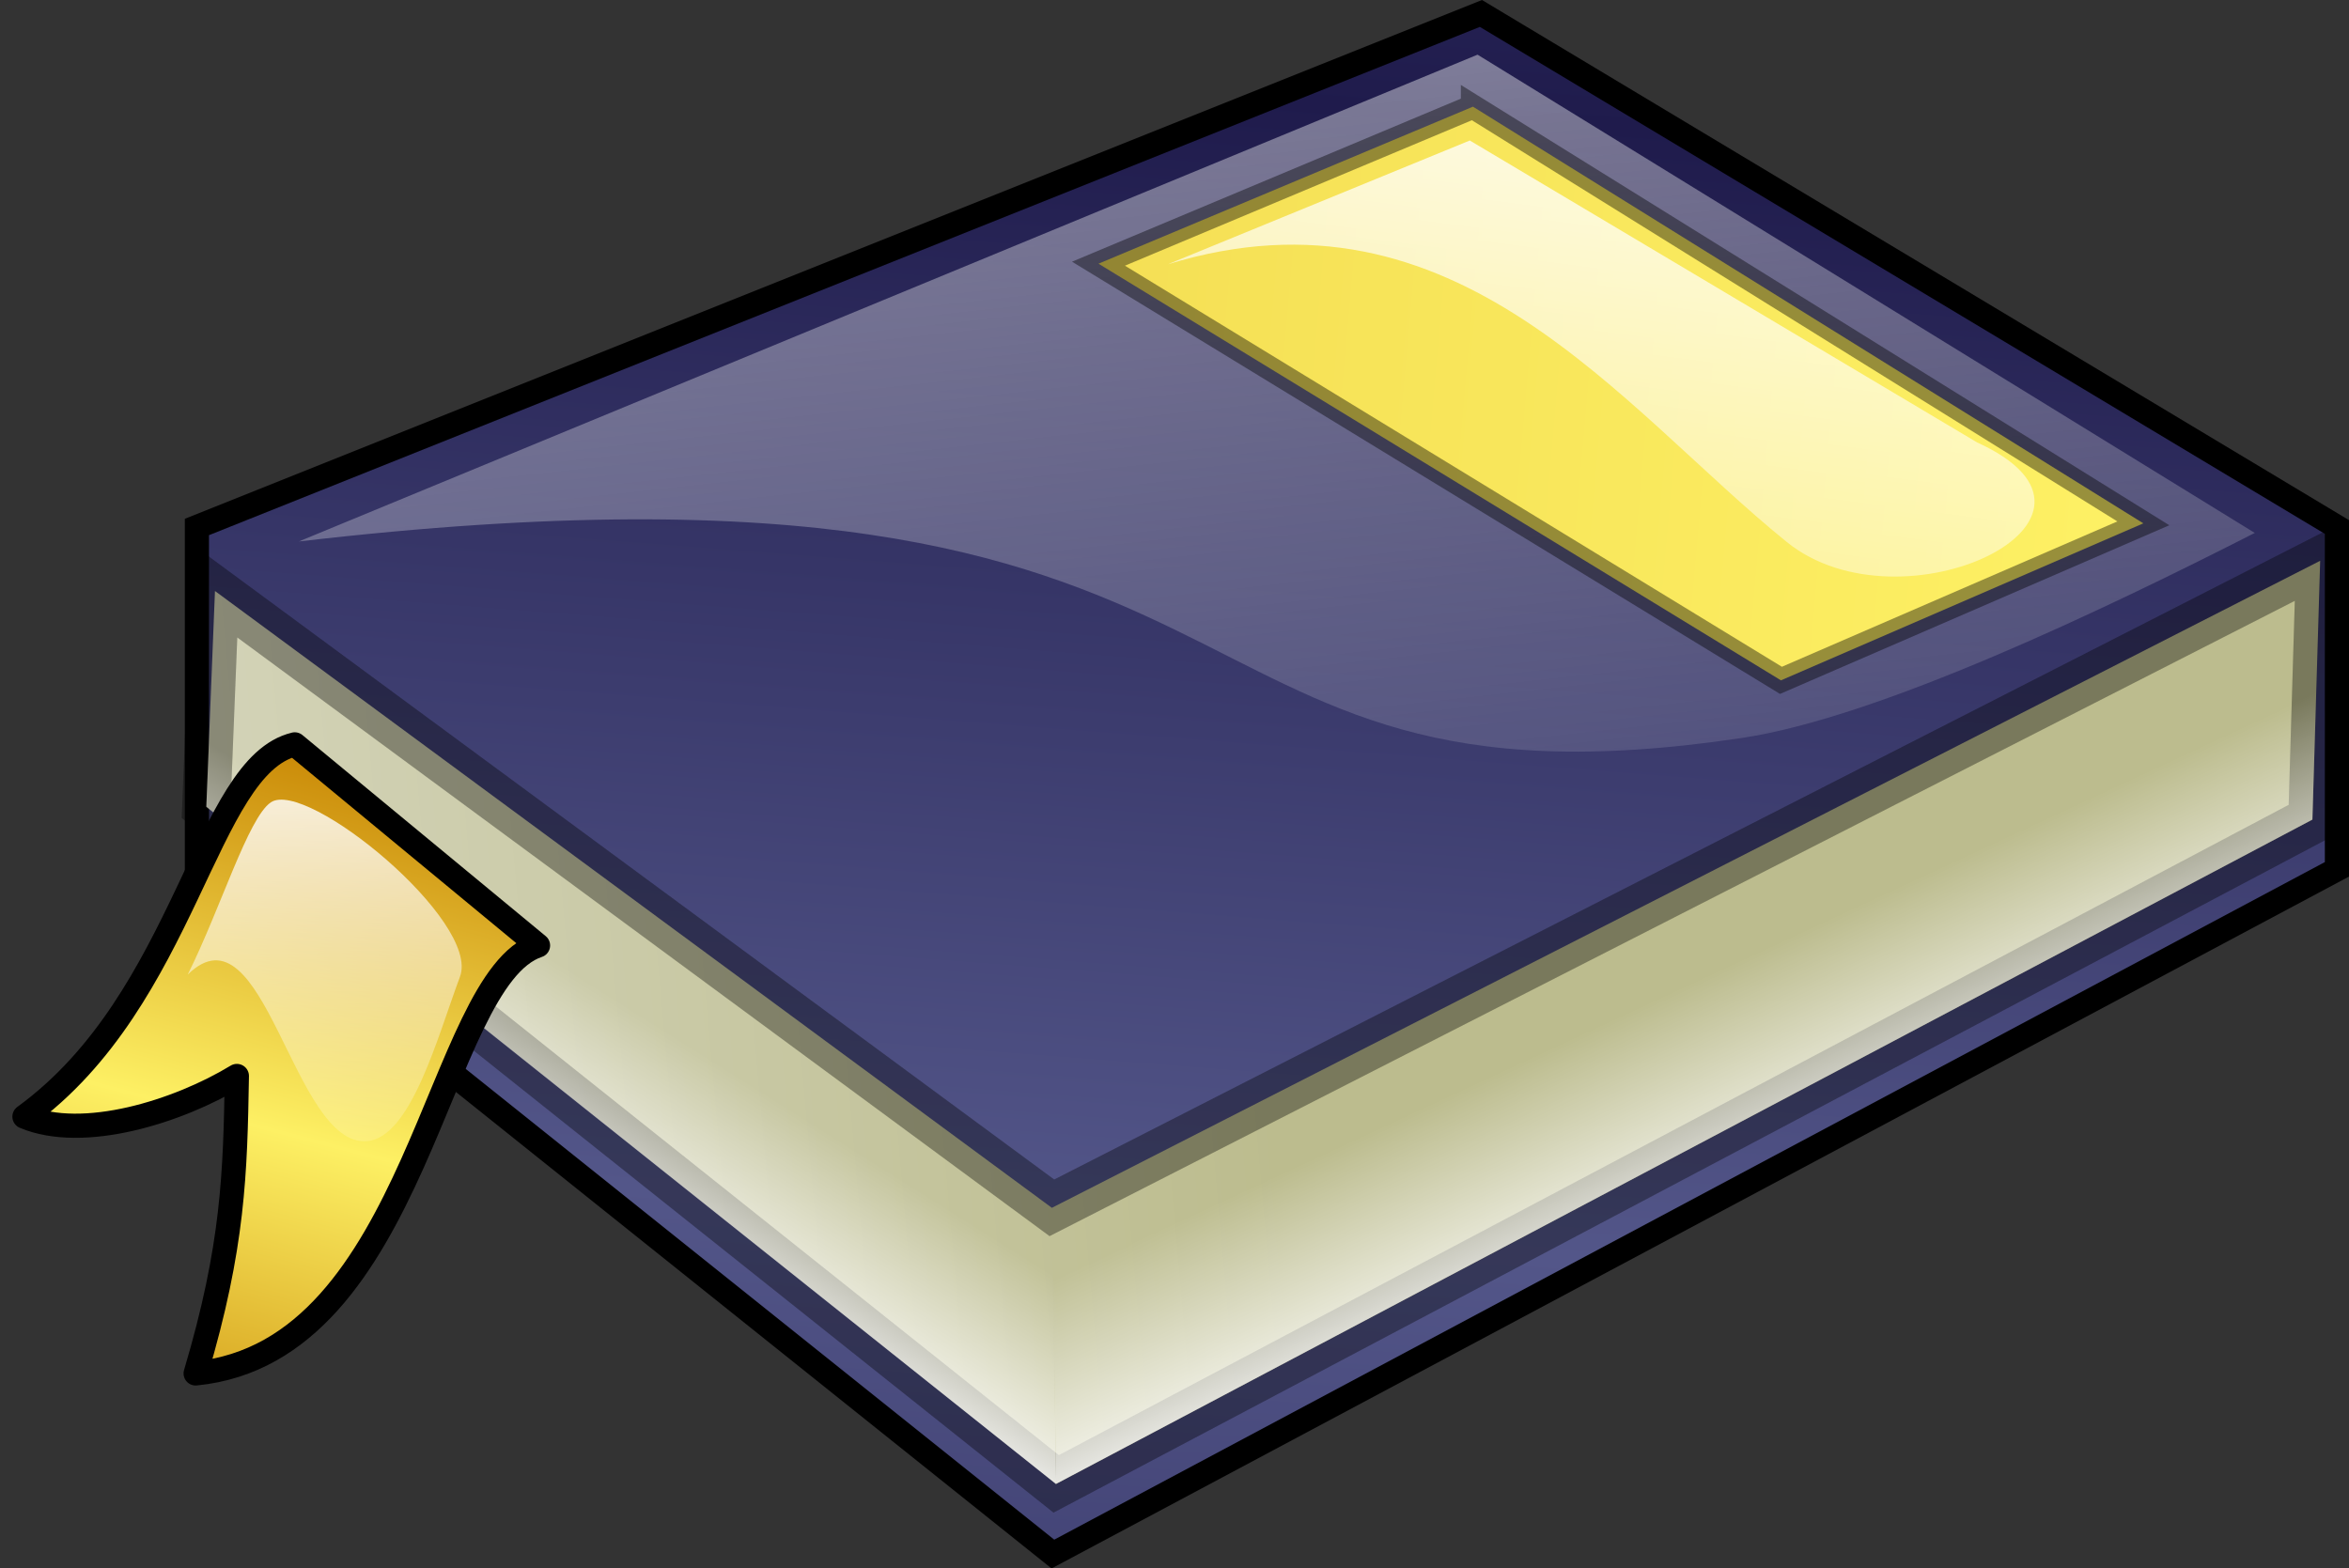
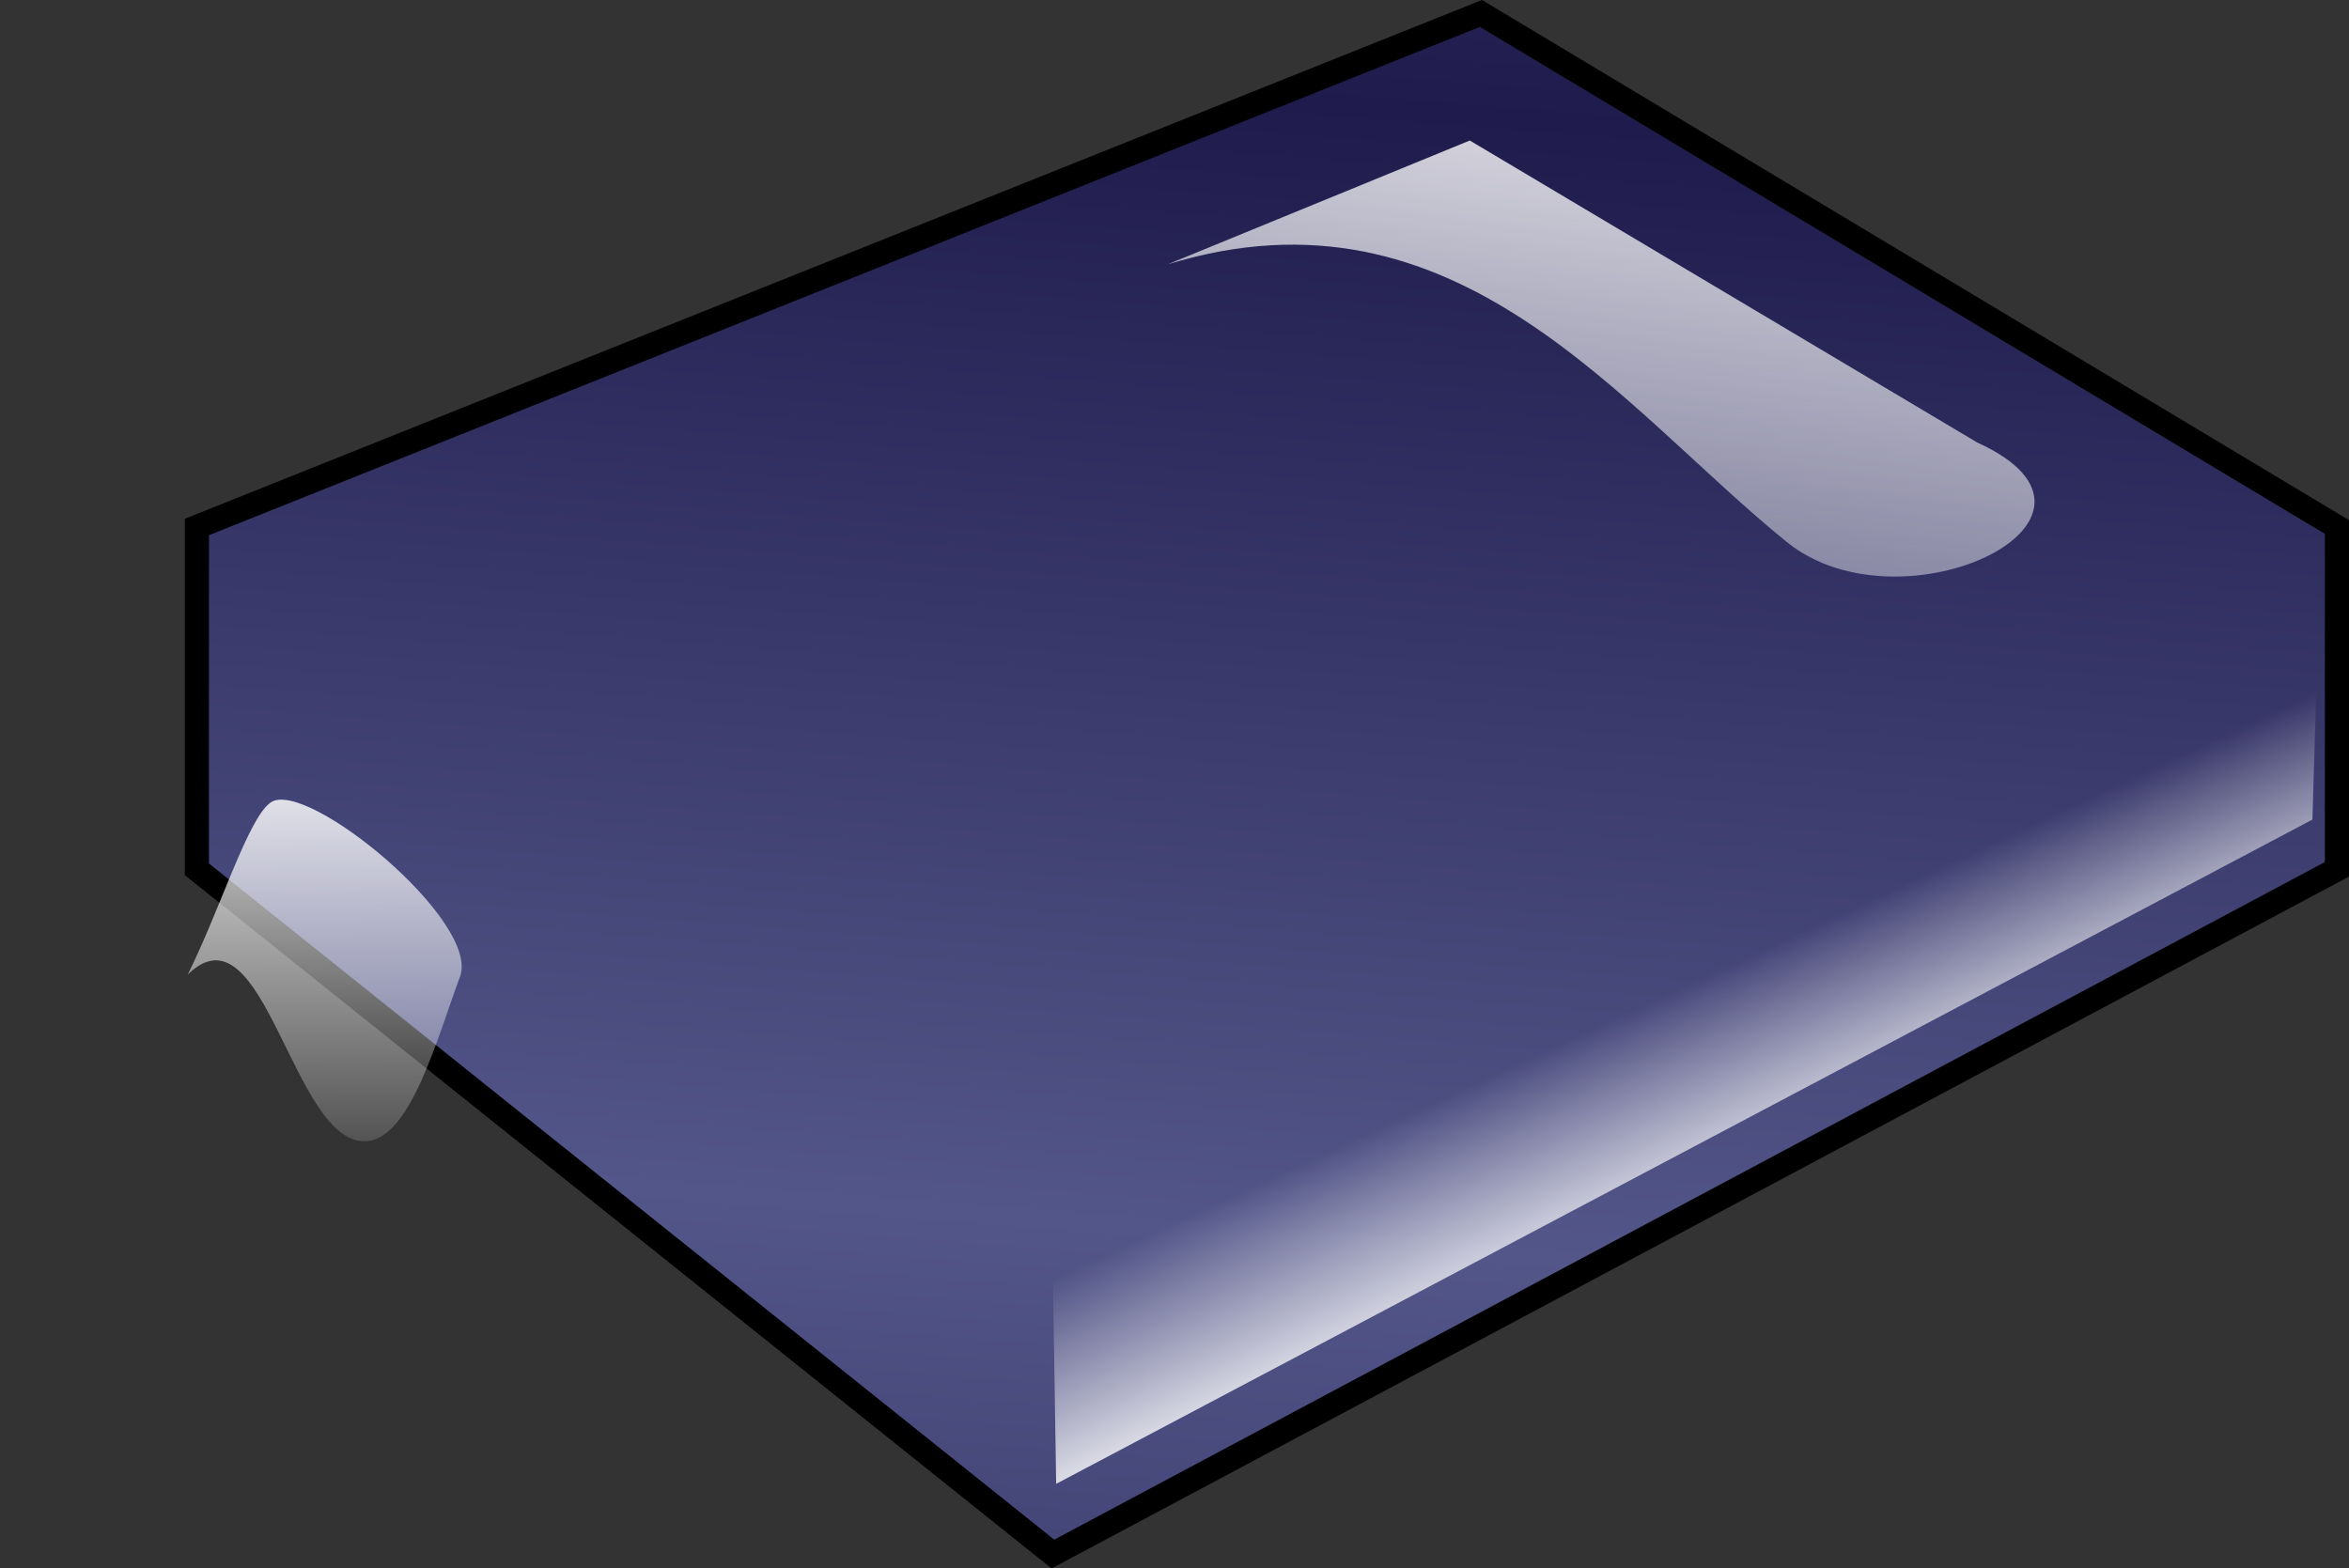
<svg xmlns="http://www.w3.org/2000/svg" xmlns:xlink="http://www.w3.org/1999/xlink" height="534.23" width="800" viewBox="0 0 800 534.23">
  <rect x="0" y="0" width="800" height="534.23" fill="#333333" stroke="none" />
  <defs>
    <linearGradient id="k" x1="140.18" xlink:href="#a" x2="147.69" gradientTransform="matrix(12.462 0 0 5.432 -1573.8 -8691.5)" y1="1674.5" y2="1669.3" />
    <linearGradient id="a" gradientUnits="userSpaceOnUse" x2="226.43" x1="194.29">
      <stop stop-color="#fff" offset="0" />
      <stop stop-opacity="0" stop-color="#fff" offset="1" />
    </linearGradient>
    <linearGradient id="b" y2="776.56" gradientUnits="userSpaceOnUse" x2="286.71" gradientTransform="matrix(.747 0 0 1.338 .25 132)" y1="794.37" x1="277.49">
      <stop stop-color="#fdf064" offset="0" />
      <stop stop-color="#c68200" offset="1" />
    </linearGradient>
    <linearGradient id="f" x1="143.16" xlink:href="#a" x2="164.79" gradientTransform="matrix(13.288 0 0 5.094 -1573.8 -8691.5)" y1="1700.8" y2="1776.3" />
    <linearGradient id="g" xlink:href="#b" x2="0" gradientTransform="translate(-1573.8 -9843.4) scale(8.228)" y1="1225.1" y2="1200.7" />
    <linearGradient id="i" x1="140.26" xlink:href="#c" x2="157.33" gradientTransform="matrix(1.515 0 0 .66 0 140)" y1="1696.2" y2="1634.5" />
    <linearGradient id="c" y2="1719" gradientUnits="userSpaceOnUse" x2="116.15" gradientTransform="matrix(1.958 0 0 .511 0 280)" y1="1726.7" x1="121.74">
      <stop stop-color="#ebebe2" offset="0" />
      <stop stop-color="#bcbc8e" offset="1" />
    </linearGradient>
    <linearGradient id="l" x1="223.66" xlink:href="#b" spreadMethod="reflect" x2="226.88" gradientTransform="matrix(7.465 0 0 9.069 -1573.8 -8691.5)" y1="1000.9" y2="985.93" />
    <linearGradient id="m" x1="204.58" xlink:href="#a" x2="204.62" gradientTransform="translate(-1573.8 -9843.4) scale(8.228)" y1="1225.9" y2="1247" />
    <linearGradient id="n" x1="196.65" xlink:href="#a" x2="182.97" gradientTransform="matrix(11.208 0 0 6.04 -1573.8 -8691.5)" y1="1437.3" y2="1493.9" />
    <linearGradient id="j" y2="1667" xlink:href="#a" y1="1674.5" gradientTransform="matrix(12.462 0 0 5.432 -1573.8 -8691.5)" x2="167.52" x1="175.51" />
    <linearGradient id="e" xlink:href="#c" gradientTransform="translate(-1573.8 -9843.4) scale(8.228)" x2="286.49" x1="199.82" />
    <linearGradient id="d" y2="1082.9" spreadMethod="reflect" gradientUnits="userSpaceOnUse" y1="1137.6" gradientTransform="matrix(9.676 0 0 6.997 -1573.8 -7539.6)" x2="211.85" x1="205.99">
      <stop stop-color="#535689" offset="0" />
      <stop stop-color="#1f1b4c" offset="1" />
    </linearGradient>
  </defs>
  <path d="M67.06 179.5L504.36 4.58 795.89 179.5v116.61l-437.3 233.22L67.06 296.11V179.5z" stroke="#000" stroke-width="8.228" fill="url(#d)" />
-   <path id="h" d="M790.18 191.01L358.24 411.4 73.21 201.3l-2.942 73.46 289.44 230.67 427.83-226.26 2.644-88.151z" stroke-opacity=".196" stroke="#000" stroke-width="16.455" fill="url(#e)" />
-   <path opacity=".5" fill="url(#f)" d="M101.78 184.43L503.21 18.62l264.7 162.9c-51.39 26.18-127.87 62.791-174.53 69.813-209.27 31.493-142.54-107.63-491.61-66.904z" />
-   <path d="M501.64 36.336L374.11 89.815l232.43 141.92 123.42-53.48-228.32-141.92z" stroke-opacity=".4" stroke="#000" stroke-width="8.228" fill="url(#g)" />
  <use stroke-opacity=".196" xlink:href="#h" height="274.267" width="308.901" stroke="#000" fill="url(#i)" />
  <path fill="url(#j)" d="M790.18 191.01L358.23 411.39l1.47 94.025 427.84-226.26 2.644-88.151z" />
-   <path fill="url(#k)" d="M358.24 411.51L73.21 201.41l-2.942 73.46 289.44 230.67-1.47-94.02z" />
-   <path stroke-linejoin="round" d="M100.38 253.54l82.86 68.498c-34.75 11.57-40.71 138.32-116.61 145.77 12.911-43.37 13.478-68.23 14.045-101.32-20.003 12.16-52.346 22.27-72.348 13.86 55.369-40.21 61.374-119.5 92.063-126.8z" stroke="#000" stroke-width="8.228" fill="url(#l)" />
  <path fill="url(#m)" d="M92.237 273.29c-7.758 5.255-17.159 36.376-28.31 58.678 26.18-25.696 35.785 58.844 61.087 56.723 14.989-1.256 24.024-35.639 31.645-56.017 7.057-18.868-52.348-67.562-64.422-59.384z" />
  <path fill="url(#n)" d="M500.57 47.855L397.73 90.021c98.386-30.168 154.3 48.895 210.83 94.617 39.145 31.662 122.04-7.885 64.792-33.939l-172.78-102.84z" />
</svg>